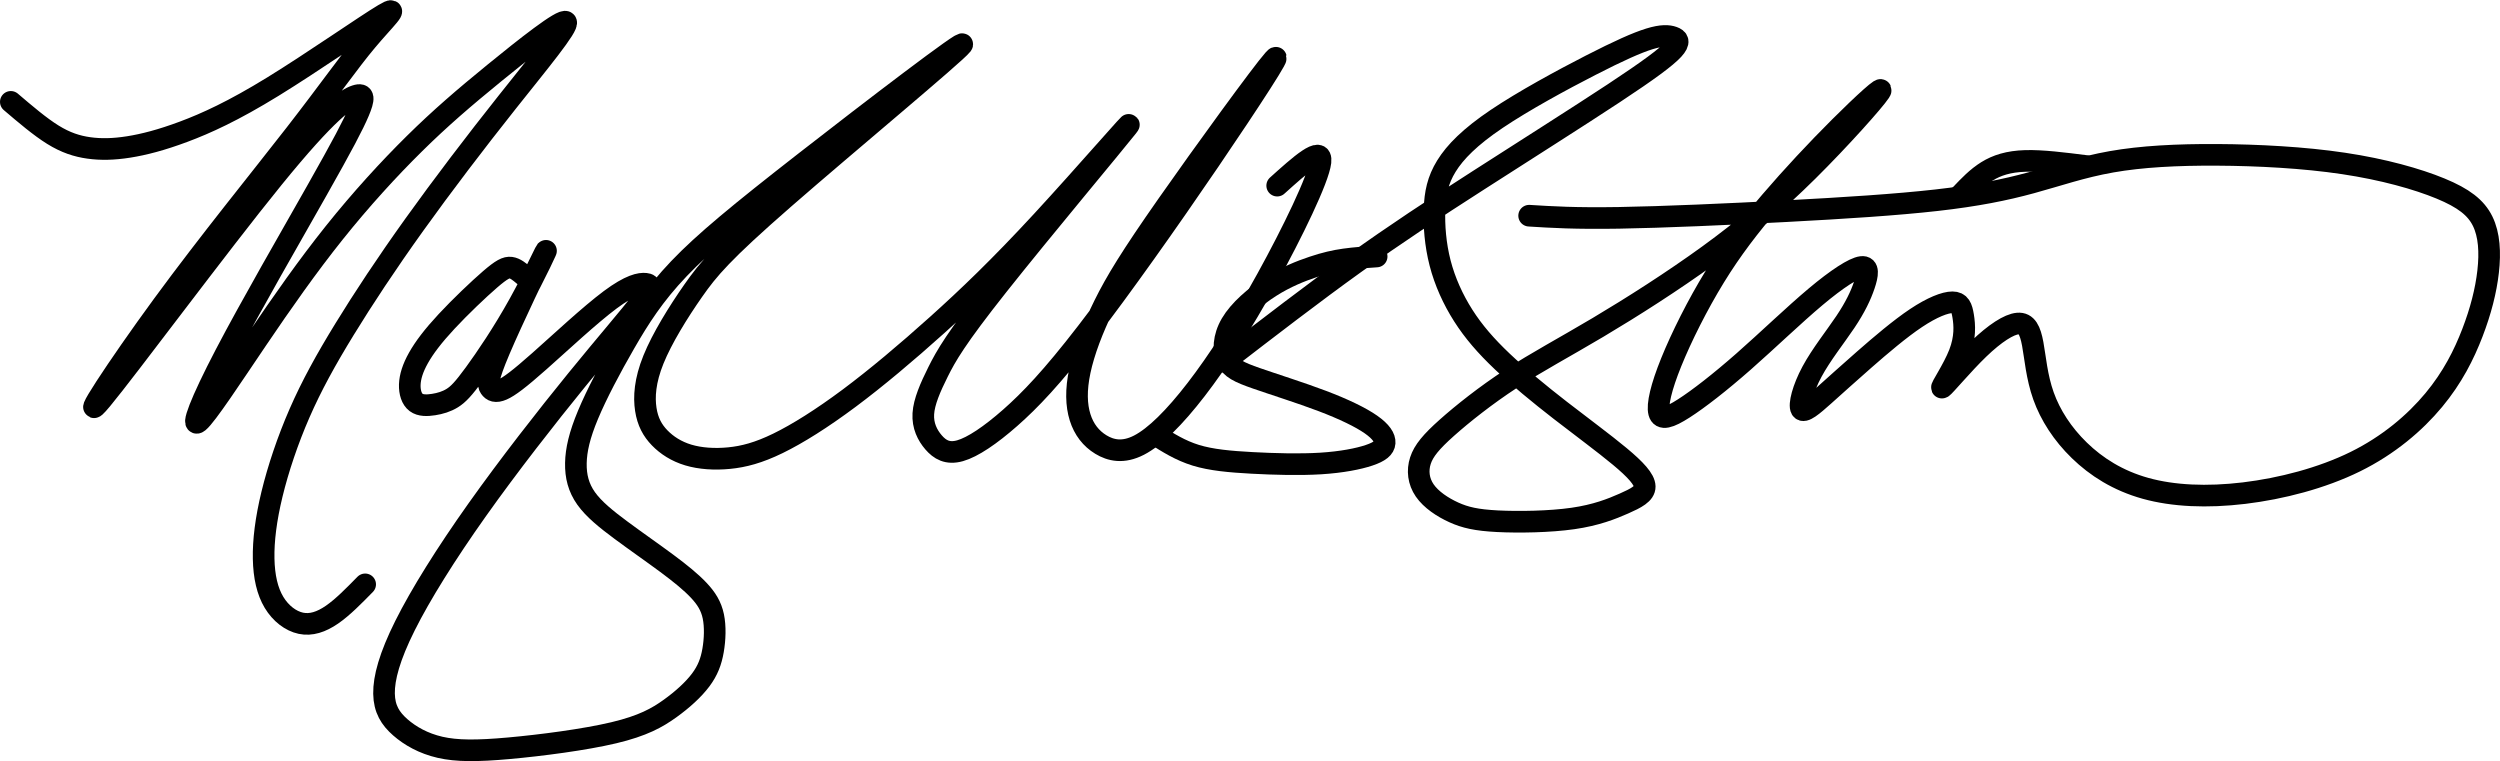
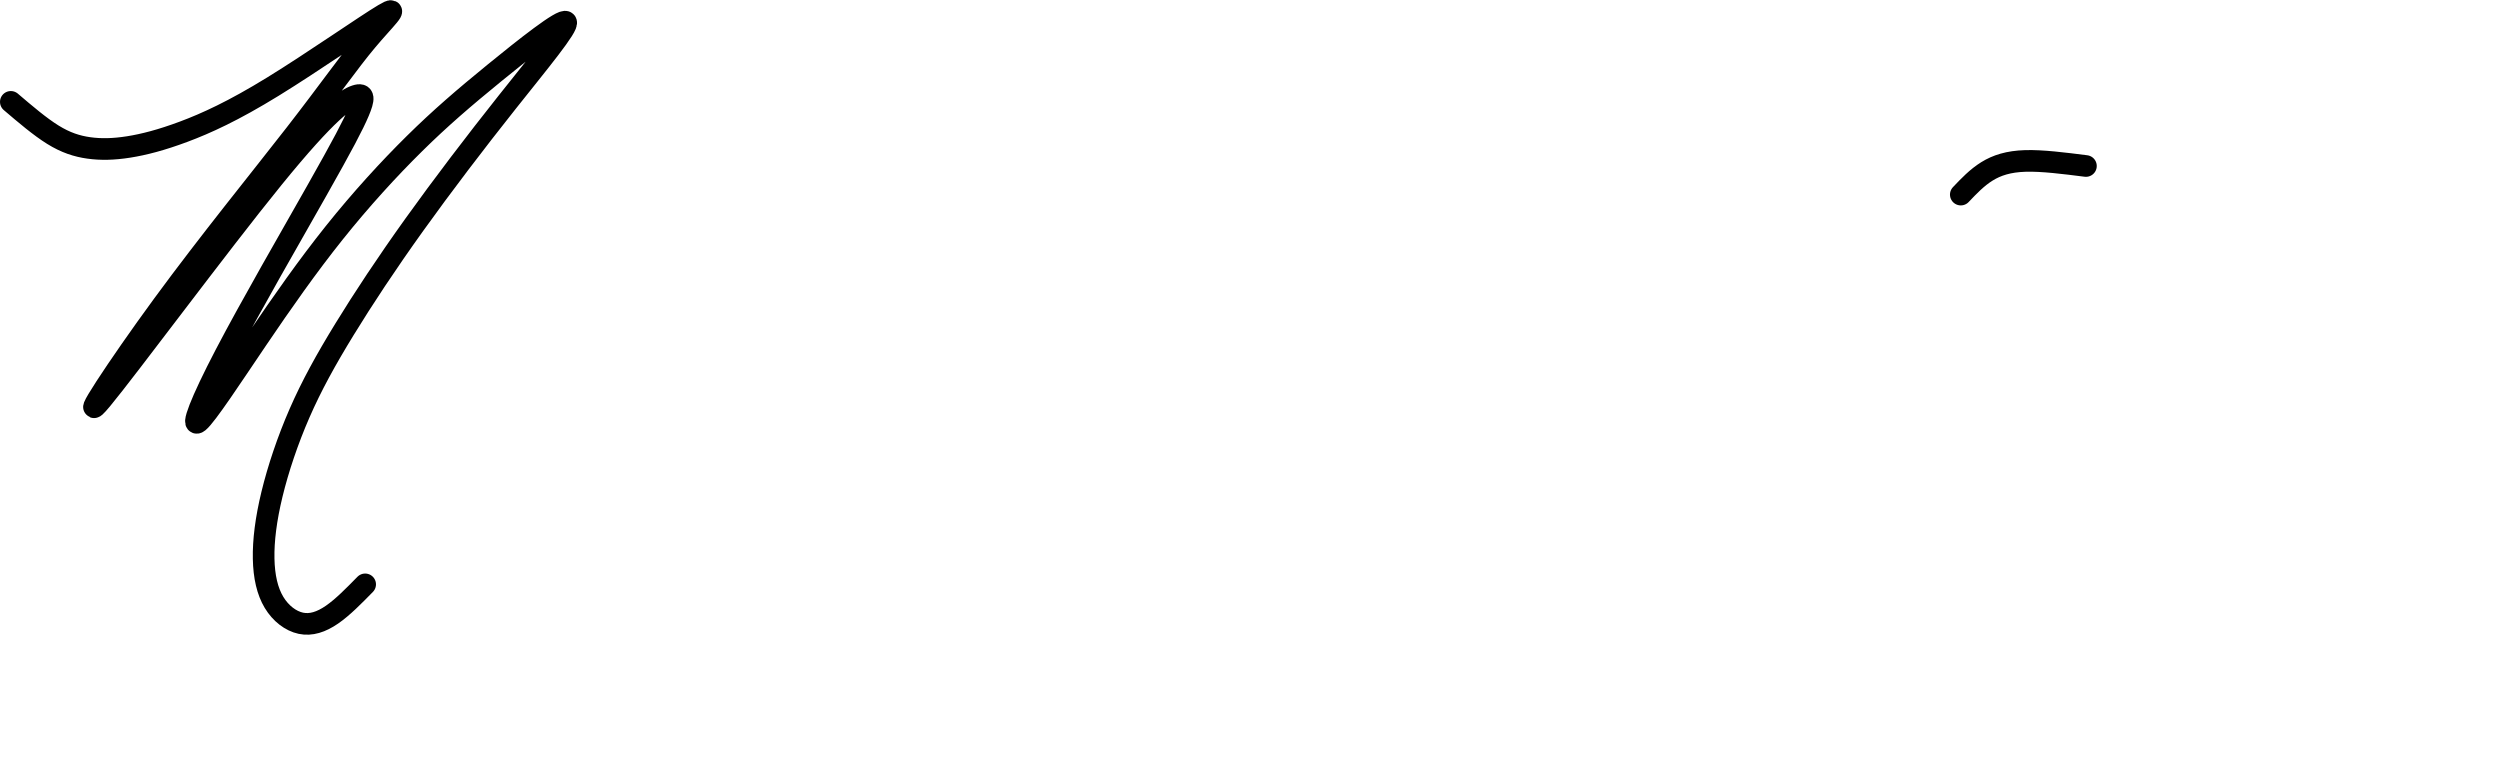
<svg xmlns="http://www.w3.org/2000/svg" xmlns:ns1="http://www.inkscape.org/namespaces/inkscape" xmlns:ns2="http://sodipodi.sourceforge.net/DTD/sodipodi-0.dtd" width="300.473mm" height="91.482mm" viewBox="0 0 300.473 91.482" version="1.1" id="svg9411" xml:space="preserve" ns1:version="1.2.1 (9c6d41e410, 2022-07-14)" ns2:docname="Mary L. Washington signature.svg">
  <ns2:namedview id="namedview9413" pagecolor="#505050" bordercolor="#eeeeee" borderopacity="1" ns1:showpageshadow="0" ns1:pageopacity="0" ns1:pagecheckerboard="0" ns1:deskcolor="#505050" ns1:document-units="mm" showgrid="false" ns1:zoom="0.76880612" ns1:cx="660.76477" ns1:cy="343.38957" ns1:window-width="1920" ns1:window-height="1017" ns1:window-x="-8" ns1:window-y="-8" ns1:window-maximized="1" ns1:current-layer="layer1" />
  <defs id="defs9408">
    <ns1:path-effect effect="bspline" id="path-effect12466" is_visible="true" lpeversion="1" weight="33.333" steps="2" helper_size="0" apply_no_weight="true" apply_with_weight="true" only_selected="false" />
    <ns1:path-effect effect="bspline" id="path-effect12462" is_visible="true" lpeversion="1" weight="33.333" steps="2" helper_size="0" apply_no_weight="true" apply_with_weight="true" only_selected="false" />
    <ns1:path-effect effect="bspline" id="path-effect12458" is_visible="true" lpeversion="1" weight="33.333" steps="2" helper_size="0" apply_no_weight="true" apply_with_weight="true" only_selected="false" />
    <ns1:path-effect effect="bspline" id="path-effect12454" is_visible="true" lpeversion="1" weight="33.333" steps="2" helper_size="0" apply_no_weight="true" apply_with_weight="true" only_selected="false" />
    <ns1:path-effect effect="bspline" id="path-effect11724" is_visible="true" lpeversion="1" weight="33.333" steps="2" helper_size="0" apply_no_weight="true" apply_with_weight="true" only_selected="false" />
  </defs>
  <g ns1:label="Layer 1" ns1:groupmode="layer" id="layer1" transform="translate(109.404,-144.987)">
    <g id="g12491">
      <path style="fill:#000000;fill-opacity:0;fill-rule:evenodd;stroke:#000000;stroke-width:2.6;stroke-linecap:round;stroke-linejoin:round;stroke-dasharray:none" d="m -108.104,157.23 c 1.75,1.492 3.499,2.983 5.048,3.944 1.549,0.961 2.897,1.391 4.331,1.592 1.434,0.201 2.954,0.172 4.775,-0.115 1.821,-0.287 3.943,-0.832 6.625,-1.835 2.681,-1.004 5.922,-2.466 10.726,-5.42 4.804,-2.954 11.17,-7.399 13.321,-8.675 2.151,-1.276 0.086,0.617 -2.065,3.183 -2.151,2.567 -4.388,5.808 -8.589,11.214 -4.202,5.406 -10.367,12.977 -15.888,20.506 -5.521,7.528 -10.396,15.013 -7.356,11.357 3.04,-3.657 13.995,-18.455 20.591,-26.571 6.596,-8.116 8.833,-9.55 9.923,-9.908 1.09,-0.358 1.032,0.359 0.373,1.922 -0.66,1.563 -1.921,3.972 -5.005,9.421 -3.083,5.449 -7.987,13.938 -11.013,19.731 -3.026,5.793 -4.173,8.89 -3.226,8.116 0.946,-0.774 3.986,-5.42 7.026,-9.909 3.04,-4.488 6.08,-8.819 9.278,-12.82 3.198,-4.001 6.553,-7.672 9.651,-10.726 3.097,-3.054 5.937,-5.492 9.608,-8.489 3.671,-2.997 8.173,-6.553 8.589,-6.123 0.416,0.43 -3.255,4.847 -7.069,9.65 -3.814,4.804 -7.772,9.995 -11.142,14.698 -3.37,4.703 -6.152,8.919 -8.403,12.59 -2.251,3.671 -3.972,6.797 -5.406,10.081 -1.434,3.284 -2.581,6.725 -3.312,9.737 -0.731,3.011 -1.047,5.592 -1.004,7.758 0.043,2.165 0.445,3.915 1.248,5.248 0.803,1.334 2.008,2.251 3.226,2.509 1.219,0.258 2.452,-0.144 3.742,-1.033 1.29,-0.889 2.638,-2.266 3.986,-3.642" id="path11722" ns1:path-effect="#path-effect11724" ns1:original-d="m -108.10386,157.23024 c 1.74969,1.49158 3.49911,2.98289 5.24827,4.47393 1.3482,0.43046 2.69609,0.86064 4.043738,1.29056 1.520284,-0.0284 3.040242,-0.0571 4.559965,-0.086 2.122555,-0.54465 4.244761,-1.08954 6.366744,-1.6347 3.241059,-1.4624 6.481726,-2.925 9.722191,-4.3879 6.367132,-4.44507 12.733621,-8.89014 19.100232,-13.33574 -2.064669,1.89312 -4.129517,3.78589 -6.194672,5.67844 -2.236742,3.24106 -4.473662,6.48173 -6.710891,9.72219 -6.16585,7.57168 -12.331716,15.1428 -18.497972,22.71379 -4.875271,7.48565 -9.750505,14.97057 -14.626305,22.45568 10.955877,-14.79841 21.911047,-29.59649 32.866165,-44.39513 2.237274,-1.43372 4.474194,-2.86764 6.710892,-4.30186 -0.0571,0.71726 -0.114451,1.43422 -0.172075,2.15093 -1.261636,2.40935 -2.523487,4.81834 -3.785629,7.22712 -4.903949,8.48942 -9.807964,16.97824 -14.712341,25.46697 -1.146921,3.09767 -2.294036,6.19487 -3.441483,9.292 3.040299,-4.64582 6.080221,-9.29174 9.119931,-13.938 3.0403,-4.33036 6.080217,-8.6608 9.11993,-12.9916 3.355777,-3.67073 6.711156,-7.34157 10.066338,-11.01275 2.839545,-2.4375 5.678712,-4.87517 8.51767,-7.31315 4.502961,-3.556 9.005386,-7.11206 13.507823,-10.6686 -3.670728,4.41693 -7.341569,8.83341 -11.012747,13.24971 -3.957521,5.19128 -7.915148,10.38208 -11.873118,15.57272 -2.781655,4.21616 -5.563466,8.43189 -8.345596,12.64745 -1.720512,3.12634 -3.441219,6.25229 -5.162225,9.37804 -1.146918,3.44181 -2.294056,6.88323 -3.441483,10.32445 -0.315211,2.58143 -0.630674,5.16249 -0.946409,7.74333 0.40178,1.74973 0.803278,3.49911 1.204521,5.24827 1.204806,0.91801 2.409301,1.83572 3.613557,2.75318 1.233488,-0.40125 2.46666,-0.80274 3.699595,-1.20452 1.348205,-1.37635 2.696091,-2.75292 4.043741,-4.12978" ns2:nodetypes="cccccccccccccccccccccccccccccccc" />
-       <path style="fill:#000000;fill-opacity:0;fill-rule:evenodd;stroke:#000000;stroke-width:2.6;stroke-linecap:round;stroke-linejoin:round;stroke-dasharray:none" d="m -46.455,178.078 c -0.507,-0.426 -1.014,-0.851 -1.551,-0.923 -0.537,-0.071 -1.105,0.213 -2.494,1.409 -1.389,1.197 -3.6,3.305 -5.232,5.06 -1.633,1.754 -2.687,3.153 -3.376,4.38 -0.69,1.227 -1.014,2.281 -1.044,3.214 -0.03,0.933 0.233,1.744 0.761,2.139 0.527,0.395 1.318,0.375 2.099,0.253 0.781,-0.122 1.551,-0.345 2.251,-0.781 0.7,-0.436 1.328,-1.085 2.677,-2.93 1.349,-1.845 3.417,-4.887 5.364,-8.396 1.947,-3.508 3.772,-7.483 3.082,-6.134 -0.69,1.349 -3.894,8.02 -5.435,11.64 -1.541,3.62 -1.419,4.188 -1.156,4.573 0.264,0.385 0.669,0.588 1.48,0.233 0.811,-0.355 2.028,-1.268 4.461,-3.427 2.434,-2.16 6.084,-5.567 8.503,-7.369 2.419,-1.802 3.607,-1.999 4.258,-1.925 0.651,0.074 0.766,0.418 -0.554,2.167 -1.319,1.749 -4.072,4.904 -7.715,9.378 -3.642,4.474 -8.173,10.267 -11.959,15.601 -3.786,5.334 -6.826,10.21 -8.69,13.938 -1.864,3.728 -2.552,6.309 -2.524,8.174 0.029,1.864 0.774,3.011 1.95,4.044 1.176,1.032 2.782,1.95 4.789,2.409 2.008,0.459 4.417,0.459 8.26,0.115 3.843,-0.344 9.12,-1.032 12.619,-1.864 3.499,-0.832 5.219,-1.807 6.739,-2.897 1.52,-1.09 2.839,-2.294 3.7,-3.441 0.86,-1.147 1.262,-2.237 1.491,-3.556 0.229,-1.319 0.287,-2.868 0.029,-4.101 -0.258,-1.233 -0.832,-2.151 -1.749,-3.126 -0.918,-0.975 -2.18,-2.008 -3.843,-3.241 -1.663,-1.233 -3.728,-2.667 -5.506,-3.986 -1.778,-1.319 -3.269,-2.524 -4.187,-3.814 -0.918,-1.291 -1.262,-2.667 -1.233,-4.245 0.029,-1.577 0.43,-3.355 1.463,-5.822 1.032,-2.466 2.696,-5.621 4.417,-8.604 1.721,-2.983 3.499,-5.793 6.51,-8.948 3.011,-3.155 7.256,-6.654 15.2,-12.848 7.944,-6.195 19.587,-15.085 18.813,-14.052 -0.774,1.032 -13.966,11.988 -21.394,18.469 -7.428,6.481 -9.091,8.489 -10.898,11.07 -1.807,2.581 -3.757,5.736 -4.789,8.288 -1.032,2.553 -1.147,4.503 -0.918,5.994 0.23,1.491 0.803,2.524 1.664,3.413 0.86,0.889 2.008,1.635 3.442,2.065 1.434,0.43 3.155,0.545 4.904,0.373 1.749,-0.172 3.527,-0.631 5.879,-1.778 2.352,-1.147 5.277,-2.983 8.546,-5.42 3.269,-2.438 6.883,-5.478 10.583,-8.804 3.7,-3.327 7.485,-6.94 12.607,-12.488 5.122,-5.548 11.581,-13.029 10.262,-11.337 -1.319,1.692 -10.416,12.558 -15.539,19.023 -5.122,6.465 -6.269,8.53 -7.216,10.423 -0.946,1.893 -1.692,3.614 -1.778,5.048 -0.086,1.434 0.488,2.581 1.233,3.442 0.746,0.86 1.663,1.434 3.183,1.004 1.52,-0.43 3.642,-1.864 6.022,-3.958 2.38,-2.094 5.019,-4.847 9.177,-10.238 4.159,-5.392 9.837,-13.422 14.772,-20.67 4.935,-7.248 9.126,-13.714 7.721,-12.136 -1.405,1.577 -8.407,11.198 -12.797,17.471 -4.39,6.273 -6.168,9.198 -7.573,12.037 -1.405,2.839 -2.438,5.592 -2.925,7.887 -0.488,2.294 -0.43,4.13 0.029,5.592 0.459,1.463 1.319,2.552 2.495,3.269 1.176,0.717 2.667,1.061 4.585,0.074 1.918,-0.987 4.262,-3.306 6.872,-6.691 2.61,-3.384 5.485,-7.833 8.51,-13.318 3.025,-5.484 6.201,-12.003 6.43,-14.039 0.229,-2.036 -2.487,0.41 -5.204,2.857" id="path12452" ns1:path-effect="#path-effect12454" ns1:original-d="m -46.455434,178.07826 c -0.506714,-0.4256 -1.013692,-0.85146 -1.520936,-1.27759 -0.567563,0.28418 -1.135366,0.56808 -1.703445,0.85173 -2.210205,2.10933 -4.420587,4.21832 -6.631279,6.32709 -1.054272,1.39955 -2.108763,2.79878 -3.163543,4.19778 -0.32421,1.0548 -0.648669,2.10929 -0.9734,3.16354 0.263898,0.81145 0.527524,1.6226 0.790887,2.4335 0.791165,-0.02 1.582037,-0.0403 2.372659,-0.0608 0.770888,-0.22281 1.541479,-0.44588 2.311821,-0.66921 0.628931,-0.64868 1.25757,-1.2976 1.885958,-1.9468 2.06878,-3.04166 4.13721,-6.08347 6.205416,-9.12561 1.82542,-3.97452 3.650474,-7.94908 5.475366,-11.92413 -3.2039,6.67223 -6.40794,13.34394 -9.612309,20.01551 0.121941,0.56809 0.243615,1.13589 0.365024,1.70344 0.405855,0.20306 0.81143,0.40585 1.216748,0.60838 1.217038,-0.91232 2.433761,-1.82486 3.650244,-2.73768 3.650583,-3.4067 7.300754,-6.81353 10.950734,-10.22069 1.187868,-0.19678 2.375426,-0.39382 3.562744,-0.59113 0.114982,0.34442 0.229698,0.68856 0.344149,1.03245 -2.752977,3.15501 -5.506109,6.30964 -8.259559,9.46407 -4.531114,5.79355 -9.06231,11.58659 -13.59386,17.37949 -3.039772,4.8758 -6.079689,9.75114 -9.119931,14.62631 -0.688044,2.58142 -1.376328,5.16249 -2.064888,7.74333 0.745932,1.14745 1.491573,2.29459 2.236962,3.44149 1.606323,0.91801 3.212317,1.83572 4.818079,2.75318 2.409348,2.7e-4 4.81834,2.7e-4 7.227112,0 5.277313,-0.68804 10.554147,-1.37633 15.830825,-2.06489 1.72104,-0.97484 3.441748,-1.94991 5.162224,-2.92526 1.319525,-1.20428 2.638735,-2.40877 3.957704,-3.61356 0.40178,-1.08955 0.803278,-2.17934 1.204521,-3.2694 0.05762,-1.54844 0.11498,-3.09707 0.172074,-4.646 -0.573328,-0.91749 -1.146897,-1.8352 -1.720741,-2.75319 -1.261639,-1.0322 -2.52349,-2.06463 -3.785632,-3.09734 -2.064668,-1.43371 -4.129516,-2.86764 -6.194671,-4.30185 -1.491075,-1.20428 -2.982354,-2.40877 -4.473927,-3.61356 -0.343892,-1.37635 -0.688033,-2.75292 -1.032446,-4.12978 0.40178,-1.77787 0.803277,-3.55593 1.204521,-5.3343 1.663681,-3.15449 3.327029,-6.30912 4.99015,-9.46408 1.778399,-2.81033 3.556463,-5.62082 5.334299,-8.43163 4.244845,-3.49865 8.489256,-6.99742 12.733488,-10.49652 11.6441801,-8.89041 23.2874011,-17.78056 34.931052,-26.6715 -13.1923497,10.95587 -26.3844386,21.91104 -39.577056,32.86617 -1.663152,2.00783 -3.326503,4.01533 -4.99015,6.02259 -1.949948,3.15502 -3.900083,6.30965 -5.850522,9.46408 -0.114454,1.95048 -0.229167,3.90061 -0.344147,5.85052 0.573855,1.03273 1.147424,2.06516 1.720742,3.09734 1.147448,0.74593 2.294586,1.49157 3.441483,2.23696 1.72104,0.11498 3.441748,0.2297 5.162224,0.34415 1.7784,-0.45861 3.556463,-0.91746 5.334299,-1.37659 2.925583,-1.83523 5.850784,-3.67066 8.7757822,-5.50638 3.6138935,-3.03977 7.22737945,-6.07969 10.8406723,-9.11993 3.7859705,-3.61336 7.5715255,-7.22685 11.3568925,-10.84067 6.45929,-7.48138 12.917928,-14.96258 19.376688,-22.44449 -9.097282,10.8661 -18.194468,21.73151 -27.2920975,32.59687 -1.1469211,2.06519 -2.2940592,4.13004 -3.441483,6.19467 -0.7454053,1.72104 -1.4910461,3.44174 -2.23696476,5.16222 0.57385746,1.14745 1.14742646,2.29459 1.72074146,3.44148 0.9180116,0.57386 1.8357215,1.14743 2.7531854,1.72074 2.1225562,-1.43371 4.2447606,-2.86763 6.3667454,-4.30185 2.638787,-2.75298 5.277204,-5.50611 7.91541,-8.25956 5.678826,-8.03002 11.35716,-16.05999 17.035343,-24.09038 4.191564,-6.46572 8.382605,-12.93131 12.573641,-19.39757 -7.001638,9.62102 -14.003254,19.24137 -21.005274,28.86165 -1.777873,2.92558 -3.555937,5.85078 -5.334299,8.77578 -1.032203,2.75351 -2.064626,5.50664 -3.097337,8.25956 0.05762,1.83576 0.114983,3.67118 0.172075,5.50637 0.860652,1.09009 1.721006,2.17987 2.581113,3.26941 1.491602,0.34442 2.982884,0.68856 4.473927,1.03245 2.344611,-2.31874 4.688859,-4.63764 7.032892,-6.95685 2.875608,-4.44913 5.750835,-8.89834 8.625856,-13.3479 3.175898,-6.519 6.351344,-13.03789 9.526708,-19.55741 -2.71649,2.44702 -5.433144,4.89369 -8.150113,7.34014" ns2:nodetypes="cccccccccccccccccccccccccccccccccccccccccccccccccccccccccccccccccccccccc" />
-       <path style="fill:#000000;fill-opacity:0;fill-rule:evenodd;stroke:#000000;stroke-width:2.6;stroke-linecap:round;stroke-linejoin:round;stroke-dasharray:none" d="m 29.469,197.237 c 1.492,0.947 2.983,1.893 4.847,2.467 1.864,0.573 4.101,0.774 6.754,0.918 2.653,0.143 5.721,0.229 8.26,0.072 2.538,-0.158 4.546,-0.559 5.822,-0.989 1.276,-0.43 1.821,-0.889 1.864,-1.491 0.043,-0.602 -0.416,-1.348 -1.649,-2.208 -1.233,-0.86 -3.241,-1.836 -5.85,-2.825 -2.61,-0.989 -5.822,-1.993 -7.915,-2.725 -2.094,-0.731 -3.069,-1.19 -3.542,-2.237 -0.473,-1.047 -0.445,-2.681 0.516,-4.316 0.961,-1.635 2.854,-3.27 4.703,-4.445 1.85,-1.176 3.657,-1.893 5.119,-2.38 1.463,-0.488 2.581,-0.746 3.8,-0.918 1.219,-0.172 2.538,-0.258 3.857,-0.344" id="path12456" ns1:path-effect="#path-effect12458" ns1:original-d="m 29.469433,197.23749 c 1.491573,0.94667 2.982884,1.89308 4.473927,2.83922 2.237274,0.20102 4.474194,0.40177 6.710894,0.60226 3.068982,0.0863 6.137574,0.17234 9.205966,0.25811 2.007838,-0.40125 4.015329,-0.80275 6.022596,-1.20452 0.545177,-0.45861 1.090068,-0.91747 1.634704,-1.37659 -0.458607,-0.74541 -0.917463,-1.49105 -1.376592,-2.23697 -2.007309,-0.97484 -4.014801,-1.94991 -6.022597,-2.92526 -3.211851,-1.00352 -6.423837,-2.00727 -9.636151,-3.0113 -0.974842,-0.45861 -1.94991,-0.91746 -2.925263,-1.37659 0.02895,-1.63447 0.05762,-3.26914 0.08604,-4.90411 1.89312,-1.63448 3.785896,-3.26915 5.678447,-4.90412 1.807081,-0.71672 3.613822,-1.43368 5.420337,-2.15092 1.118769,-0.25785 2.237229,-0.51596 3.355445,-0.77434 1.319528,-0.0858 2.638735,-0.17181 3.957707,-0.25811" />
-       <path style="fill:#000000;fill-opacity:0;fill-rule:evenodd;stroke:#000000;stroke-width:2.6;stroke-linecap:round;stroke-linejoin:round;stroke-dasharray:none" d="m 37.729,188.462 c 5.363,-4.13 10.726,-8.26 15.659,-11.801 4.933,-3.542 9.435,-6.496 14.927,-10.023 5.492,-3.528 11.973,-7.629 16.232,-10.439 4.259,-2.811 6.295,-4.331 7.155,-5.262 0.86,-0.932 0.545,-1.276 -0.014,-1.477 -0.559,-0.201 -1.362,-0.258 -2.854,0.201 -1.491,0.459 -3.671,1.434 -7.084,3.183 -3.413,1.749 -8.059,4.273 -11.271,6.438 -3.212,2.165 -4.99,3.972 -6.037,5.664 -1.047,1.692 -1.362,3.269 -1.434,5.205 -0.072,1.936 0.1,4.23 0.674,6.453 0.574,2.223 1.549,4.374 2.782,6.309 1.233,1.936 2.725,3.657 4.689,5.521 1.965,1.864 4.402,3.872 6.969,5.865 2.567,1.993 5.263,3.972 7.155,5.549 1.893,1.577 2.983,2.753 2.997,3.613 0.014,0.86 -1.047,1.405 -2.509,2.05 -1.463,0.645 -3.327,1.391 -6.123,1.792 -2.796,0.402 -6.524,0.459 -9.062,0.33 -2.538,-0.129 -3.886,-0.444 -5.248,-1.061 -1.362,-0.617 -2.739,-1.534 -3.499,-2.638 -0.76,-1.104 -0.904,-2.395 -0.516,-3.585 0.387,-1.19 1.305,-2.28 3.169,-3.944 1.864,-1.663 4.675,-3.9 7.729,-5.894 3.054,-1.993 6.352,-3.743 10.454,-6.18 4.101,-2.438 9.005,-5.564 13.307,-8.69 4.302,-3.126 8.001,-6.252 11.892,-10.105 3.891,-3.853 7.972,-8.434 8.665,-9.491 0.693,-1.057 -2.003,1.409 -4.818,4.216 -2.815,2.807 -5.749,5.954 -8.292,8.918 -2.543,2.964 -4.694,5.746 -6.744,9.087 -2.051,3.341 -4.001,7.241 -5.22,10.253 -1.219,3.011 -1.706,5.134 -1.463,6.051 0.244,0.918 1.219,0.631 2.983,-0.502 1.764,-1.133 4.316,-3.112 7.184,-5.635 2.868,-2.524 6.051,-5.592 8.647,-7.772 2.595,-2.18 4.603,-3.47 5.521,-3.585 0.918,-0.115 0.746,0.947 0.33,2.18 -0.416,1.233 -1.075,2.638 -2.266,4.416 -1.19,1.778 -2.911,3.929 -4.015,5.98 -1.104,2.051 -1.592,4.001 -1.291,4.503 0.301,0.502 1.391,-0.445 2.725,-1.635 1.334,-1.19 2.911,-2.624 4.861,-4.331 1.95,-1.706 4.273,-3.685 6.209,-4.976 1.936,-1.291 3.485,-1.893 4.374,-1.893 0.889,2e-4 1.118,0.602 1.29,1.664 0.172,1.061 0.287,2.581 -0.459,4.502 -0.746,1.921 -2.352,4.244 -2.065,4.087 0.287,-0.158 2.466,-2.796 4.402,-4.66 1.936,-1.864 3.628,-2.954 4.689,-3.04 1.061,-0.086 1.491,0.832 1.792,2.452 0.301,1.62 0.473,3.943 1.292,6.245 0.819,2.302 2.285,4.582 4.316,6.553 2.031,1.972 4.626,3.634 7.952,4.559 3.325,0.925 7.38,1.111 11.845,0.574 4.465,-0.538 9.34,-1.8 13.355,-3.778 4.015,-1.979 7.17,-4.675 9.435,-7.399 2.266,-2.724 3.642,-5.478 4.646,-8.087 1.004,-2.61 1.635,-5.076 1.893,-7.37 0.258,-2.294 0.143,-4.417 -0.659,-6.051 -0.803,-1.635 -2.294,-2.782 -5.076,-3.929 -2.782,-1.147 -6.854,-2.294 -11.644,-3.011 -4.789,-0.717 -10.296,-1.004 -15.171,-1.032 -4.875,-0.029 -9.12,0.201 -12.705,0.832 -3.585,0.631 -6.51,1.663 -9.665,2.524 -3.155,0.86 -6.539,1.549 -11.357,2.094 -4.818,0.545 -11.07,0.946 -18.096,1.319 -7.026,0.373 -14.827,0.717 -20.104,0.803 -5.277,0.086 -8.03,-0.086 -10.784,-0.258" id="path12460" ns1:path-effect="#path-effect12462" ns1:original-d="m 37.728992,188.4617 c 5.363244,-4.12951 10.726221,-8.25929 16.088934,-12.38934 4.502962,-2.95373 9.00548,-5.90761 13.507823,-8.86182 6.481852,-4.10091 12.963183,-8.20193 19.44438,-12.3033 2.036513,-1.51975 4.072686,-3.03971 6.108631,-4.55996 -0.315212,-0.34389 -0.630674,-0.68804 -0.946407,-1.03245 -0.802764,-0.0571 -1.605761,-0.11445 -2.409039,-0.17207 -2.179386,0.97537 -4.358947,1.95044 -6.538817,2.92526 -4.645832,2.52407 -9.291741,5.04777 -13.938007,7.57126 -1.777873,1.80708 -3.555936,3.61382 -5.334299,5.42034 -0.315211,1.57764 -0.630674,3.15495 -0.946409,4.73204 0.172342,2.29463 0.344414,4.58891 0.516223,6.88296 0.975371,2.15124 1.950437,4.30212 2.92526,6.45278 1.491605,1.72104 2.982884,3.44175 4.47393,5.16223 2.438029,2.00783 4.875699,4.01533 7.313152,6.0226 2.696146,1.97915 5.39192,3.95796 8.087484,5.93655 1.090089,1.17613 2.17987,2.35195 3.269408,3.52752 -1.060881,0.54518 -2.121982,1.09007 -3.183371,1.63471 -1.86391,0.74593 -3.728008,1.49157 -5.59241,2.23696 -3.728083,0.0576 -7.456281,0.11498 -11.184821,0.17208 -1.347677,-0.31522 -2.695562,-0.63068 -4.043741,-0.94641 -1.376357,-0.91749 -2.752924,-1.8352 -4.129781,-2.75319 -0.143134,-1.29032 -0.286525,-2.58085 -0.430186,-3.87167 0.918012,-1.08956 1.835724,-2.17934 2.753188,-3.26941 2.810865,-2.23674 5.621353,-4.47366 8.431633,-6.71089 3.298418,-1.74919 6.596441,-3.49858 9.894263,-5.24826 4.904478,-3.12581 9.808493,-6.25176 14.712341,-9.37804 3.699936,-3.12581 7.399456,-6.25177 11.098786,-9.37804 4.08176,-4.58067 8.16302,-9.16133 12.24426,-13.74253 -2.69562,2.46671 -5.39134,4.933 -8.08749,7.39919 -2.93406,3.14722 -5.86826,6.29404 -8.80278,9.44067 -2.1507,2.78219 -4.301584,5.564 -6.452776,8.3456 -1.949947,3.90069 -3.900082,7.80096 -5.850522,11.70104 -0.487288,2.12256 -0.97482,4.24476 -1.46263,6.36675 0.975371,-0.28654 1.95044,-0.57332 2.925263,-0.86038 2.552747,-1.97863 5.10513,-3.95744 7.657298,-5.93655 3.183697,-3.06846 6.367007,-6.13705 9.550117,-9.20597 2.00784,-1.29032 4.01533,-2.58085 6.02259,-3.87167 -0.17181,1.06141 -0.34388,2.12251 -0.51622,3.18337 -0.65937,1.40557 -1.31897,2.81081 -1.97885,4.21582 -1.72051,2.15123 -3.44122,4.30212 -5.16222,6.45278 -0.48729,1.95048 -0.97483,3.90061 -1.46263,5.85052 1.09008,-0.94616 2.17987,-1.89255 3.2694,-2.83922 1.57765,-1.43372 3.15496,-2.86764 4.73204,-4.30186 2.32331,-1.97863 4.64627,-3.95744 6.96901,-5.93656 1.54896,-0.602 3.09759,-1.20425 4.646,-1.80677 0.2297,0.60253 0.45913,1.20478 0.68829,1.80677 0.11499,1.52029 0.2297,3.04025 0.34415,4.55997 -1.60579,2.32331 -3.21178,4.64627 -4.81807,6.969 2.17991,-2.63825 4.35947,-5.27667 6.53882,-7.91541 1.69235,-1.08956 3.38438,-2.17934 5.07618,-3.26941 0.43046,0.91801 0.86064,1.83572 1.29056,2.75319 0.17234,2.32331 0.34441,4.64627 0.51622,6.969 1.46603,2.28055 2.93174,4.56074 4.39721,6.84071 2.59605,1.66318 5.19173,3.32604 7.78719,4.98866 4.05505,0.18693 8.10967,0.37358 12.16409,0.55997 4.8758,-1.26164 9.75114,-2.52349 14.6263,-3.78563 3.15502,-2.69562 6.30965,-5.39139 9.46409,-8.08749 1.37689,-2.75297 2.75344,-5.5061 4.12978,-8.25955 0.63121,-2.46619 1.26214,-4.93253 1.8928,-7.39919 -0.11443,-2.12203 -0.22916,-4.24423 -0.34414,-6.36675 -1.49106,-1.14692 -2.98236,-2.29406 -4.47392,-3.44148 -4.07223,-1.14692 -8.14459,-2.29406 -12.21727,-3.44148 -5.50622,-0.28654 -11.01249,-0.57332 -16.51913,-0.86037 -4.24431,0.2297 -8.48872,0.45912 -12.73348,0.68829 -2.92505,1.03273 -5.85025,2.06516 -8.77578,3.09734 -3.38393,0.68857 -6.76798,1.37685 -10.15237,2.06489 -6.25189,0.40178 -12.50379,0.80328 -18.75609,1.20452 -7.800585,0.34441 -15.601123,0.68856 -23.402082,1.03244 -2.752976,-0.17181 -5.506109,-0.34388 -8.259559,-0.51622" ns2:nodetypes="cccccccccccccccccccccccccccccccccccccccccccccccccccccccccccccccccccccc" />
      <path style="fill:#000000;fill-opacity:0;fill-rule:evenodd;stroke:#000000;stroke-width:2.6;stroke-linecap:round;stroke-linejoin:round;stroke-dasharray:none" d="m 126.262,168.375 c 0.973,-1.024 1.947,-2.048 3.138,-2.788 1.192,-0.74 2.601,-1.196 4.621,-1.257 2.02,-0.061 4.652,0.274 7.282,0.608" id="path12464" ns1:path-effect="#path-effect12466" ns1:original-d="m 126.26195,168.37469 c 0.97366,-1.02383 1.94705,-2.04791 2.9202,-3.07229 1.40969,-0.45602 2.81903,-0.91228 4.2282,-1.36884 2.63154,0.33488 5.26269,0.66947 7.89365,1.00382" ns2:nodetypes="cccc" />
    </g>
  </g>
</svg>